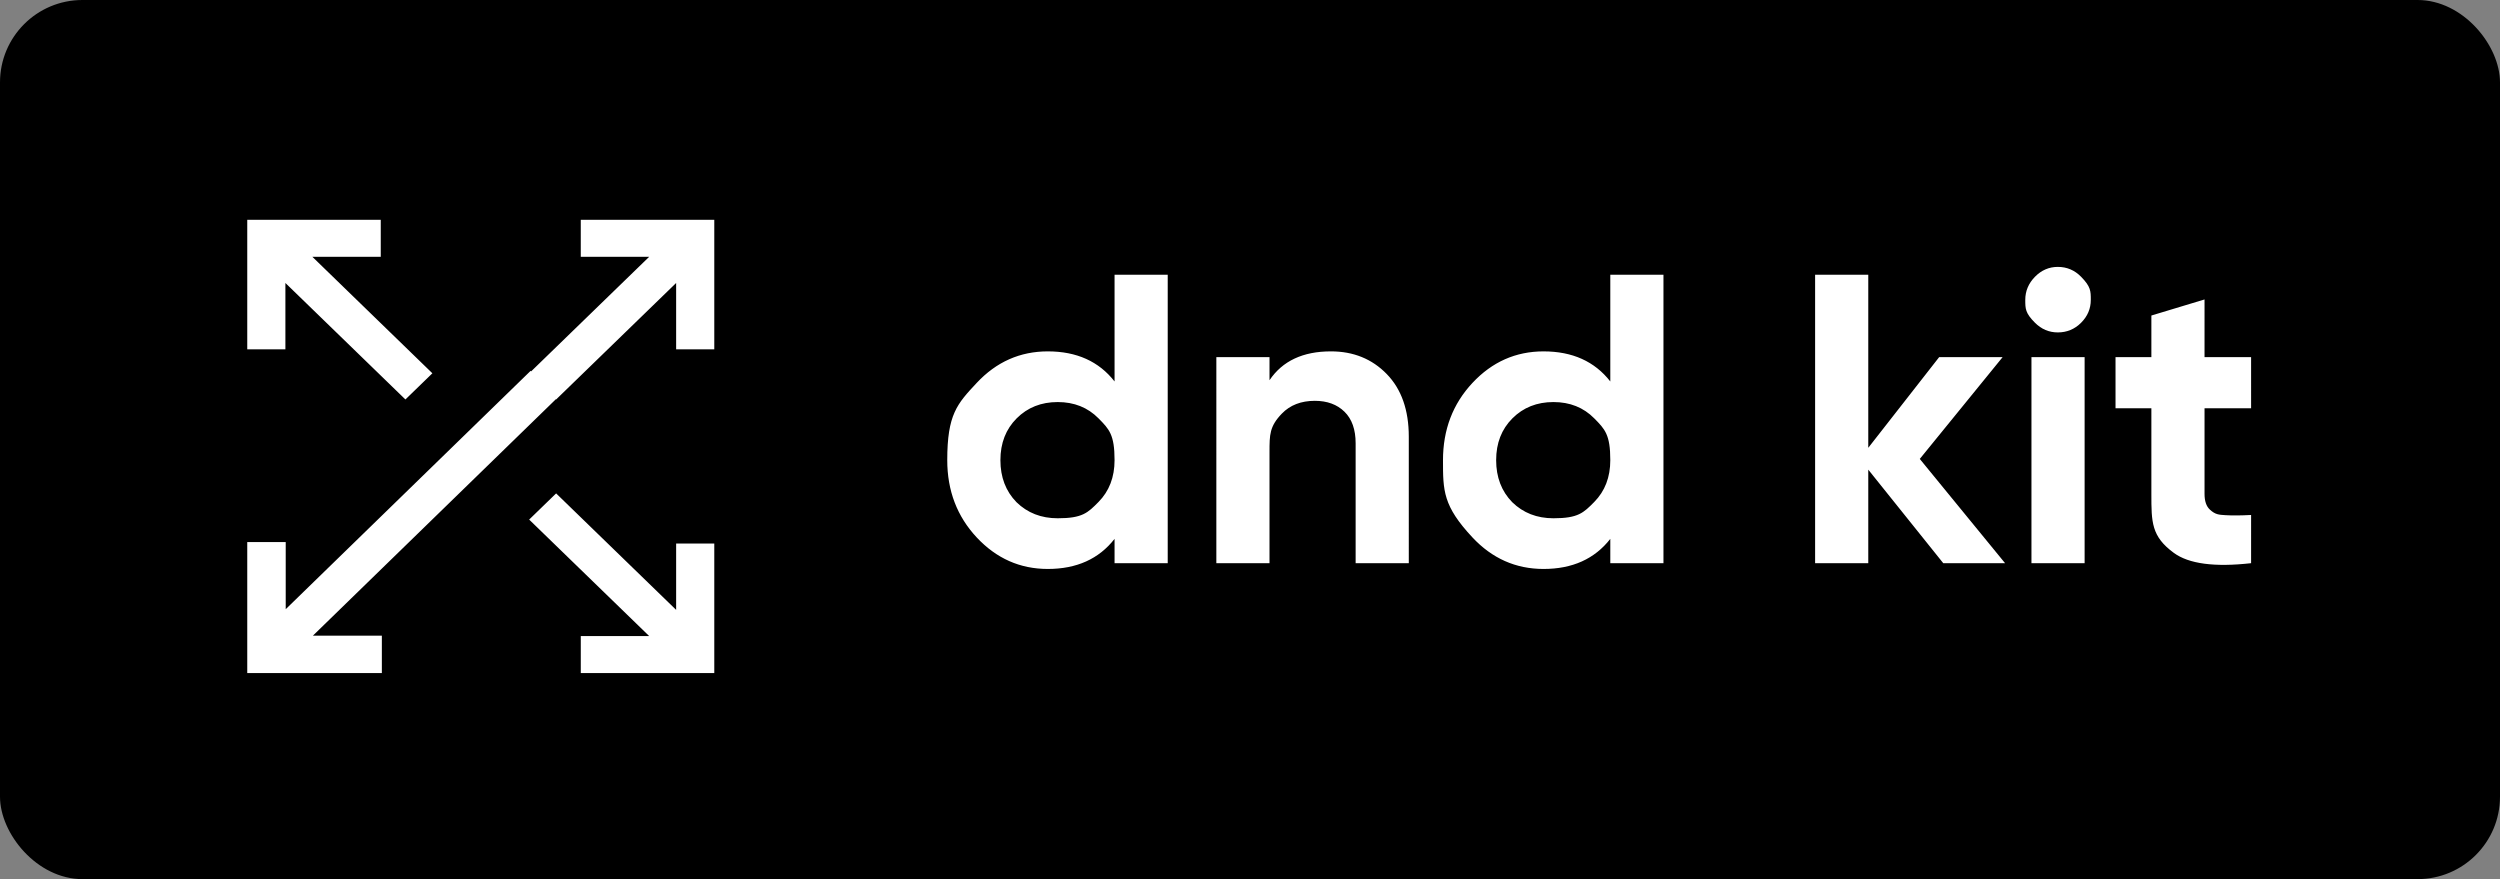
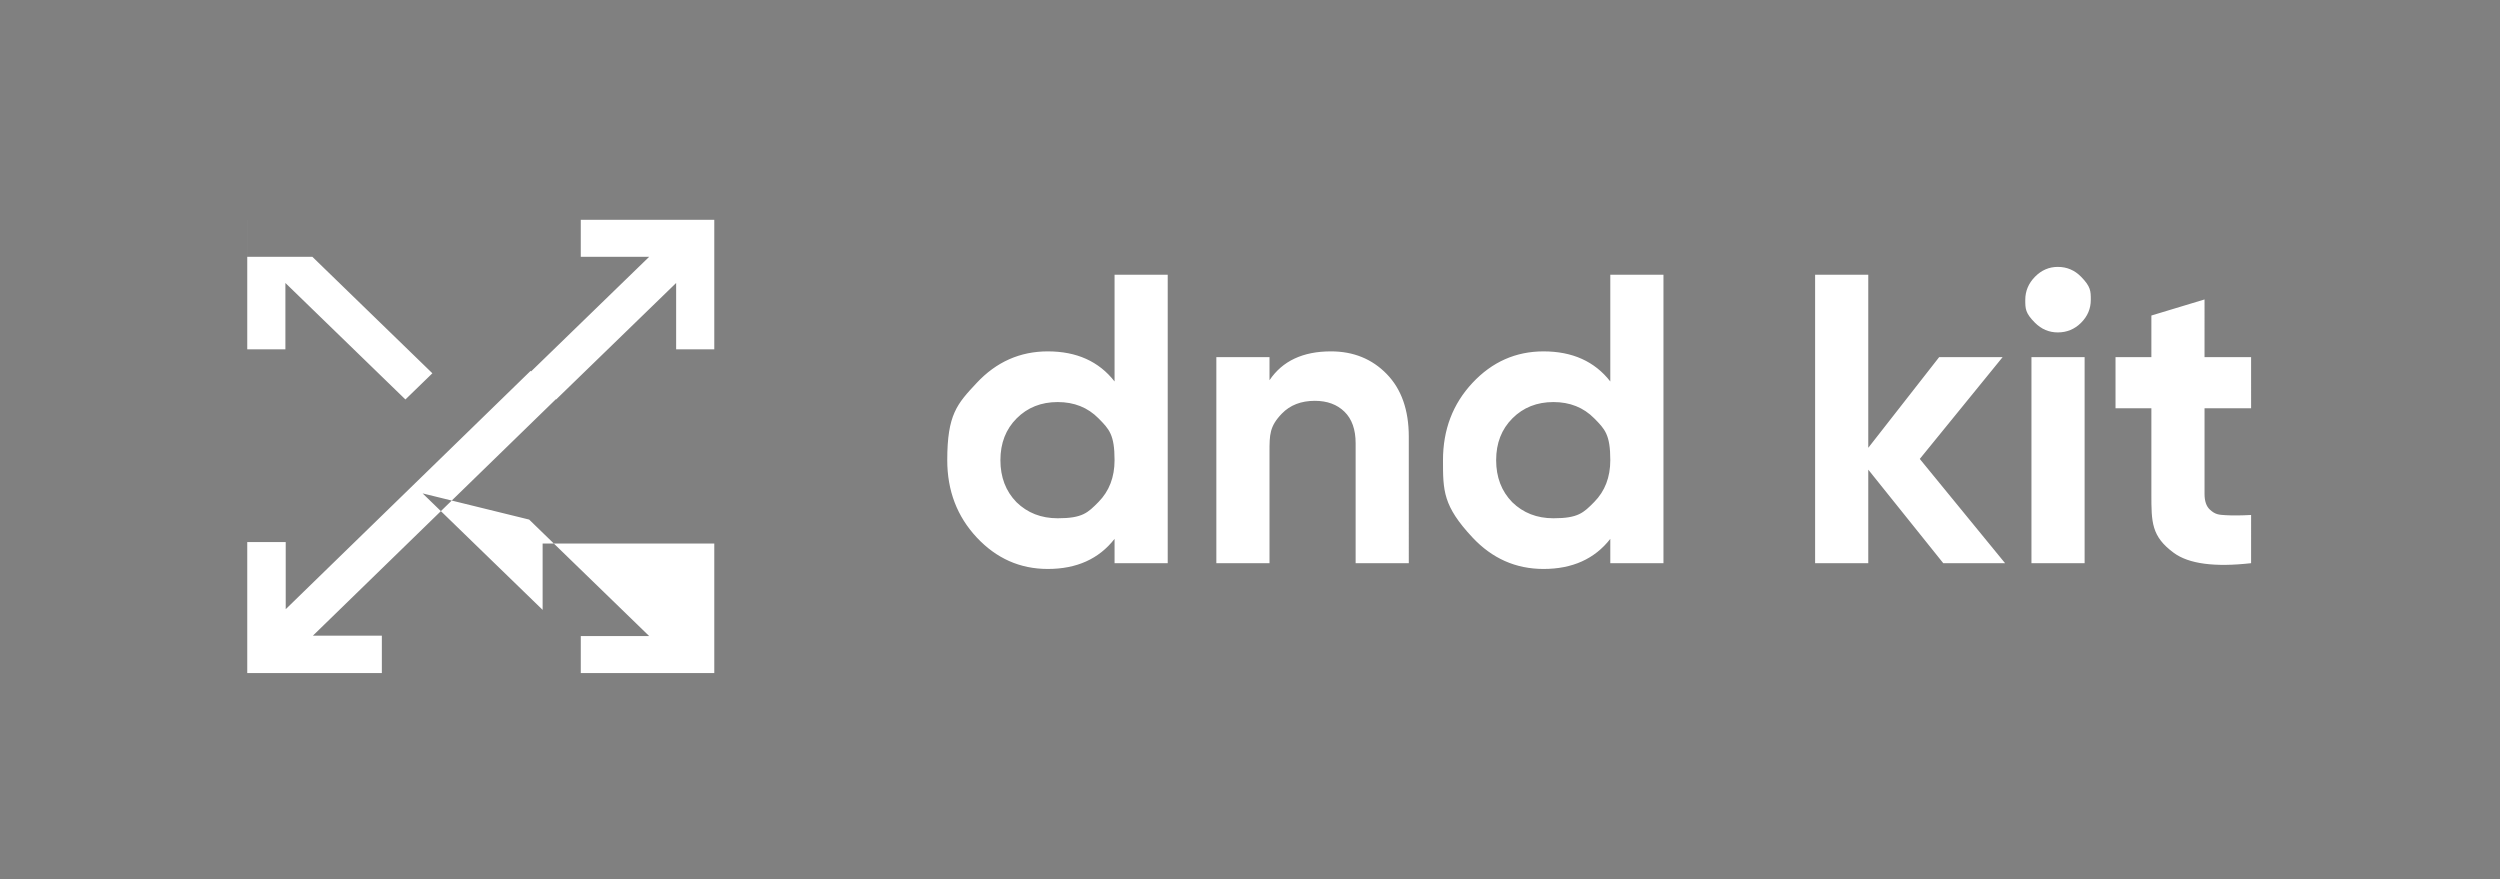
<svg xmlns="http://www.w3.org/2000/svg" width="182" height="64">
  <rect width="100%" height="100%" fill="#808080" stroke="none" />
  <g fill="none" fill-rule="evenodd">
-     <rect width="182" height="64" fill="#000" rx="6" />
    <g fill="#fff" fill-rule="nonzero">
-       <path d="M52 16v9.433h-2.777v-4.832l-8.737 8.48-1.963-1.906 8.737-8.48H42.28V16zm-24.281 0v2.695H22.74l8.737 8.48-1.963 1.906-8.737-8.48v4.832H18V16zm12.767 19.919 8.737 8.48v-4.832H52V49h-9.719v-2.695h4.979l-8.737-8.48zM38.626 27l2.04 1.87L22.78 46.276h5.019V49H18v-9.537h2.8v4.886zM81.14 20h3.87v21h-3.87v-1.77q-1.71 2.19-4.86 2.19-3.03 0-5.175-2.295T68.96 33.5c0-3.33.715-4.095 2.145-5.625q2.145-2.295 5.175-2.295 3.15 0 4.86 2.19zM74 36.56q1.2 1.17 3 1.17c1.8 0 2.19-.395 2.97-1.185q1.17-1.185 1.17-3.045c0-1.86-.39-2.255-1.17-3.045S78.2 29.27 77 29.27s-2.195.395-2.985 1.185S72.83 32.26 72.83 33.5s.39 2.26 1.17 3.06m22.89-10.98q2.46 0 4.065 1.65t1.605 4.56V41h-3.87v-8.73q0-1.5-.81-2.295t-2.16-.795q-1.5 0-2.4.93c-.9.93-.9 1.55-.9 2.79V41h-3.87V26h3.87v1.68q1.41-2.1 4.47-2.1M117.23 20h3.87v21h-3.87v-1.77q-1.71 2.19-4.86 2.19-3.03 0-5.175-2.295c-2.145-2.295-2.145-3.405-2.145-5.625s.715-4.095 2.145-5.625 3.155-2.295 5.175-2.295q3.15 0 4.86 2.19zm-7.14 16.56q1.2 1.17 3 1.17c1.8 0 2.19-.395 2.97-1.185q1.17-1.185 1.17-3.045c0-1.86-.39-2.255-1.17-3.045s-1.77-1.185-2.97-1.185-2.195.395-2.985 1.185-1.185 1.805-1.185 3.045.39 2.26 1.17 3.06M145.97 41h-4.5l-5.46-6.81V41h-3.87V20h3.87v12.6l5.16-6.6h4.62l-6.03 7.41zm3.84-16.8q-.96 0-1.665-.705c-.705-.705-.705-1.025-.705-1.665s.235-1.2.705-1.68 1.025-.72 1.665-.72q.99 0 1.695.72c.705.72.705 1.04.705 1.68s-.235 1.195-.705 1.665-1.035.705-1.695.705M147.89 41V26h3.87v15zm15.99-11.28h-3.39v6.24q0 .78.39 1.14c.39.36.64.375 1.14.405q.75.045 1.86-.015V41q-3.99.45-5.625-.75c-1.635-1.2-1.635-2.23-1.635-4.29v-6.24h-2.61V26h2.61v-3.03l3.87-1.17V26h3.39z" />
+       <path d="M52 16v9.433h-2.777v-4.832l-8.737 8.48-1.963-1.906 8.737-8.48H42.28V16m-24.281 0v2.695H22.74l8.737 8.48-1.963 1.906-8.737-8.48v4.832H18V16zm12.767 19.919 8.737 8.48v-4.832H52V49h-9.719v-2.695h4.979l-8.737-8.48zM38.626 27l2.04 1.87L22.78 46.276h5.019V49H18v-9.537h2.8v4.886zM81.14 20h3.87v21h-3.87v-1.77q-1.71 2.19-4.86 2.19-3.03 0-5.175-2.295T68.96 33.5c0-3.33.715-4.095 2.145-5.625q2.145-2.295 5.175-2.295 3.15 0 4.86 2.19zM74 36.56q1.2 1.17 3 1.17c1.8 0 2.19-.395 2.97-1.185q1.17-1.185 1.17-3.045c0-1.86-.39-2.255-1.17-3.045S78.2 29.27 77 29.27s-2.195.395-2.985 1.185S72.83 32.26 72.83 33.5s.39 2.26 1.17 3.06m22.89-10.98q2.46 0 4.065 1.65t1.605 4.56V41h-3.87v-8.73q0-1.5-.81-2.295t-2.16-.795q-1.5 0-2.4.93c-.9.93-.9 1.55-.9 2.79V41h-3.87V26h3.87v1.68q1.41-2.1 4.47-2.1M117.23 20h3.87v21h-3.87v-1.77q-1.71 2.19-4.86 2.19-3.03 0-5.175-2.295c-2.145-2.295-2.145-3.405-2.145-5.625s.715-4.095 2.145-5.625 3.155-2.295 5.175-2.295q3.15 0 4.86 2.19zm-7.14 16.56q1.2 1.17 3 1.17c1.8 0 2.19-.395 2.97-1.185q1.17-1.185 1.17-3.045c0-1.86-.39-2.255-1.17-3.045s-1.77-1.185-2.97-1.185-2.195.395-2.985 1.185-1.185 1.805-1.185 3.045.39 2.26 1.17 3.06M145.97 41h-4.5l-5.46-6.81V41h-3.87V20h3.87v12.6l5.16-6.6h4.62l-6.03 7.41zm3.84-16.8q-.96 0-1.665-.705c-.705-.705-.705-1.025-.705-1.665s.235-1.2.705-1.68 1.025-.72 1.665-.72q.99 0 1.695.72c.705.72.705 1.04.705 1.68s-.235 1.195-.705 1.665-1.035.705-1.695.705M147.89 41V26h3.87v15zm15.99-11.28h-3.39v6.24q0 .78.39 1.14c.39.36.64.375 1.14.405q.75.045 1.86-.015V41q-3.99.45-5.625-.75c-1.635-1.2-1.635-2.23-1.635-4.29v-6.24h-2.61V26h2.61v-3.03l3.87-1.17V26h3.39z" />
    </g>
  </g>
</svg>